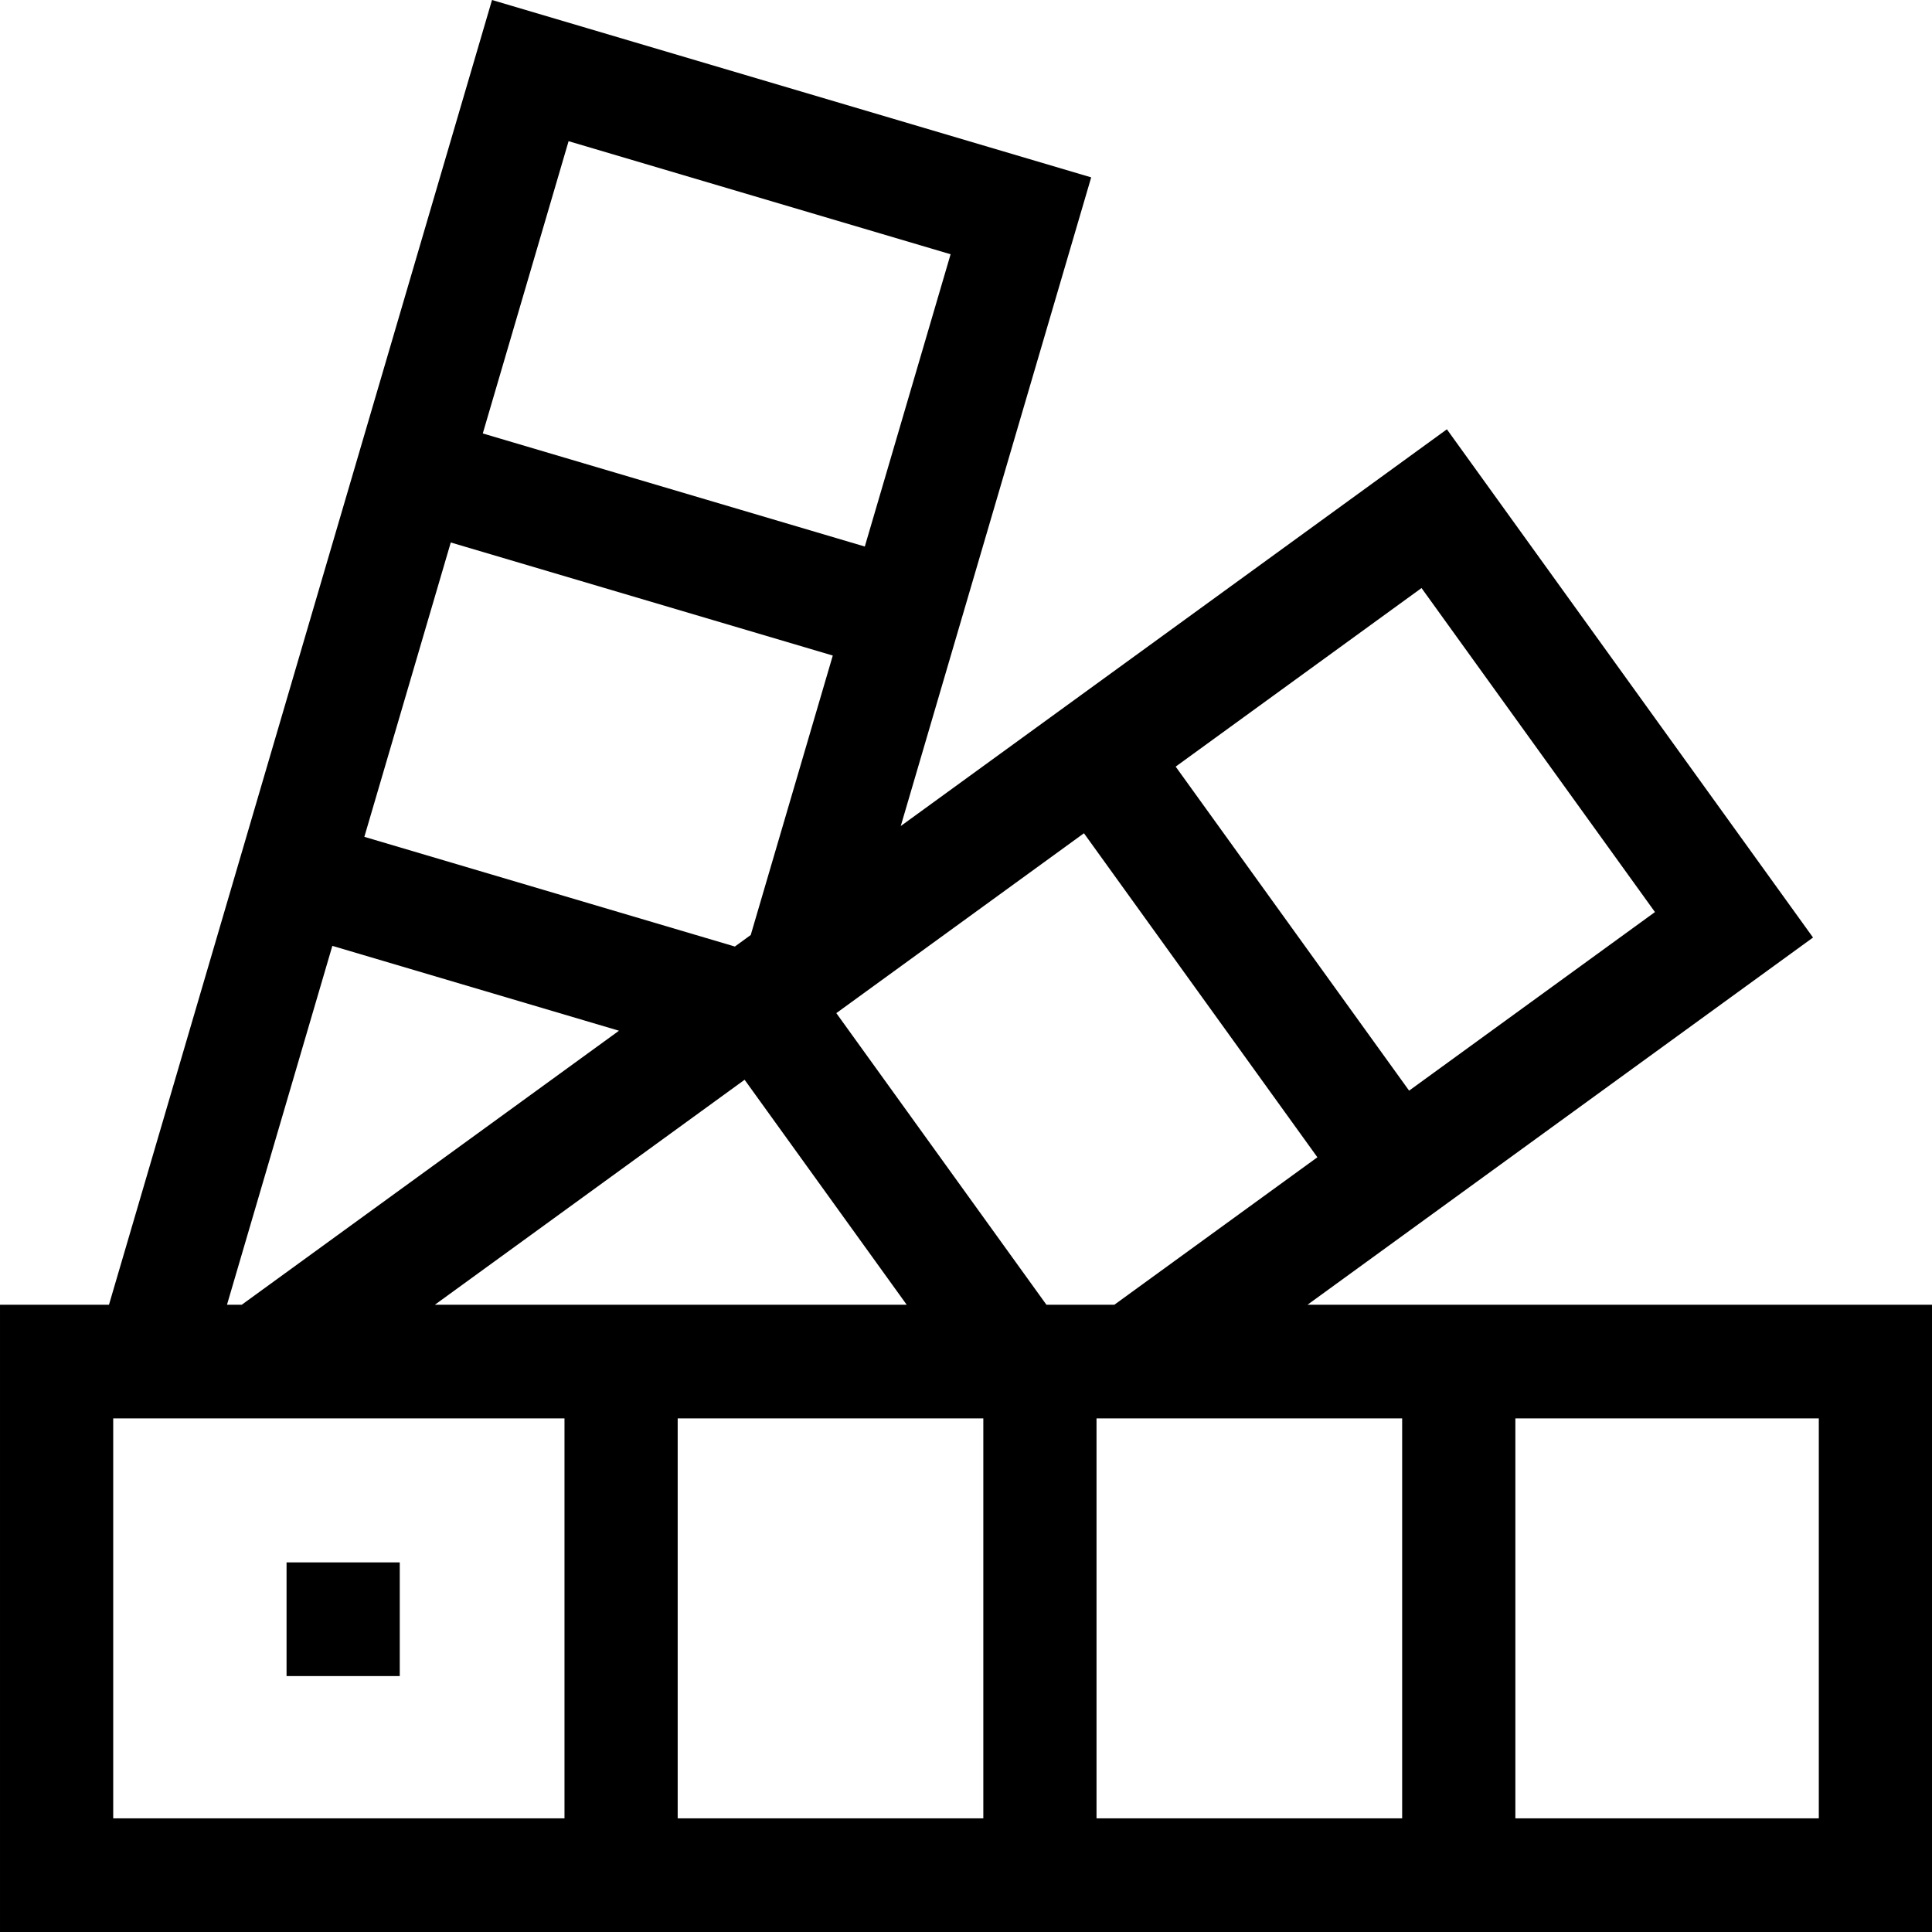
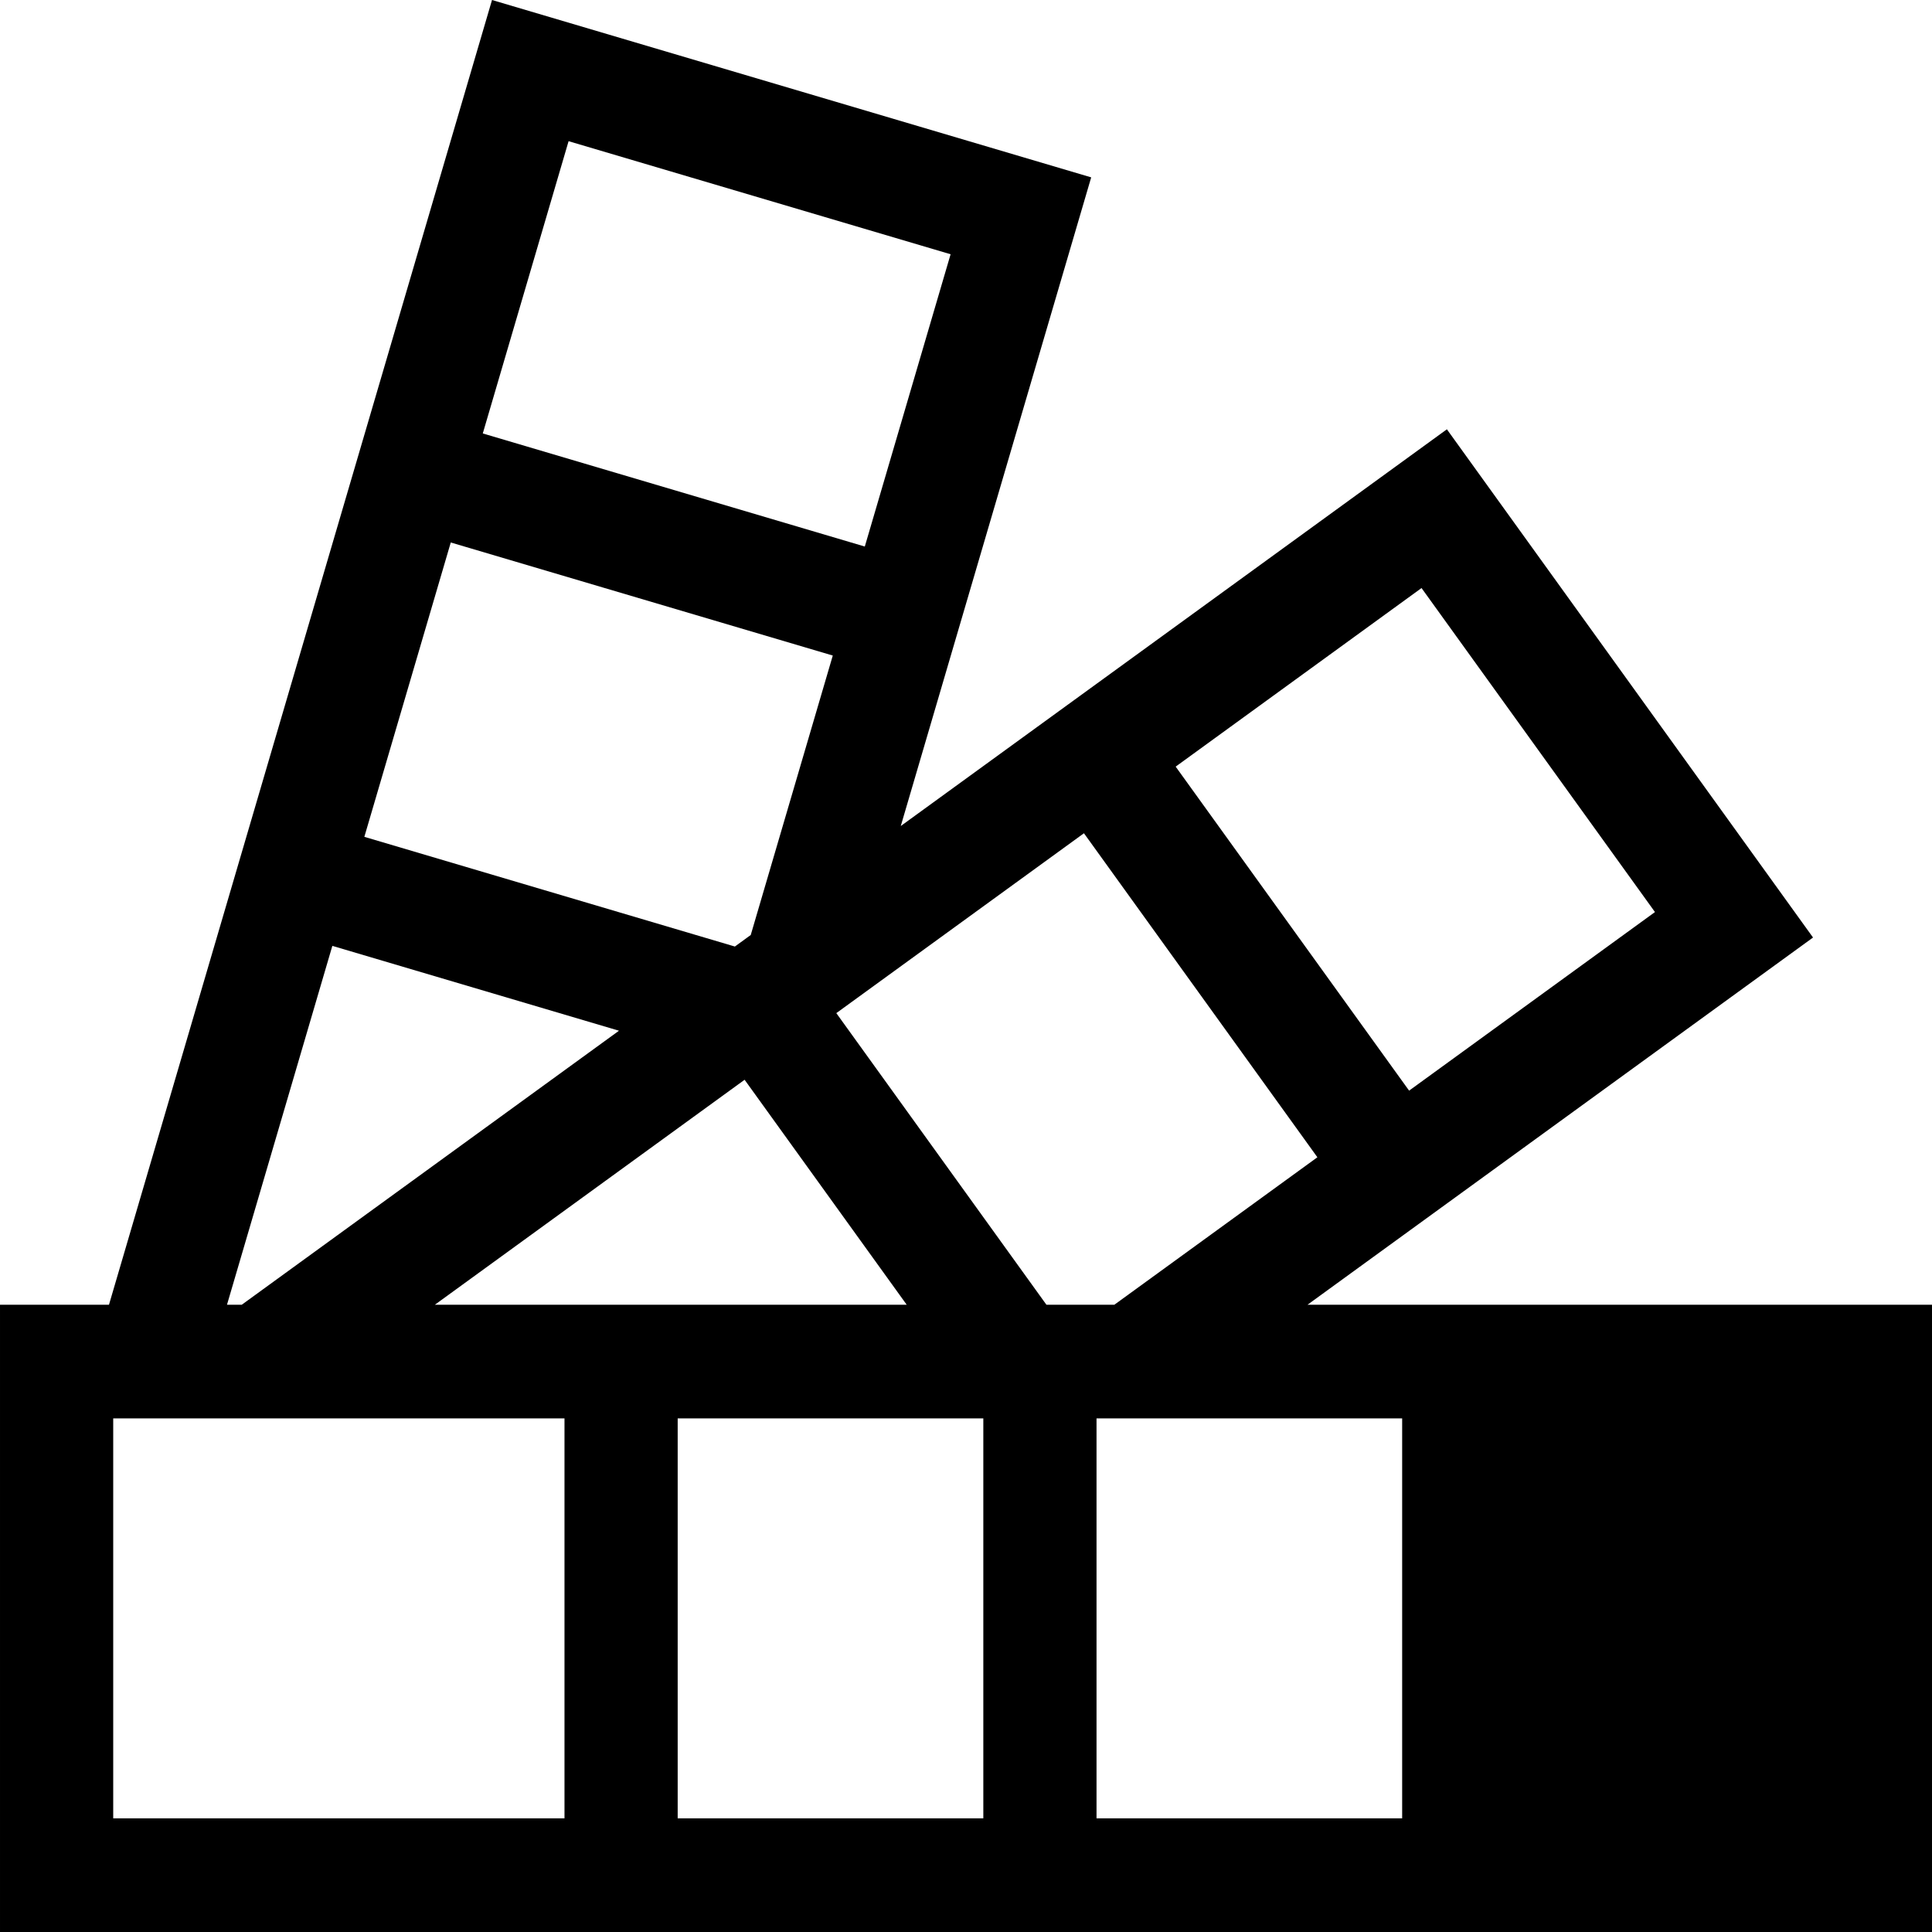
<svg xmlns="http://www.w3.org/2000/svg" height="512pt" viewBox="0 0 512 512" width="512pt">
-   <path d="m346.504 345.77 133.969-97.316-97.031-134.684-144.73 105.137 50.465-171.902-158.789-47.004-101.508 345.77h-28.879v166.23h512v-166.23zm-106.219 0h-125.039l82.082-59.621zm20.305 30.125v105.98h-80.996v-105.98zm30 0h80.996v105.98h-80.996zm-13.277-30.125-55.68-77.281 65.625-47.668 61.863 85.867-53.805 39.082zm161.27-104.066-65.156 47.328-61.863-85.867 65.156-47.328zm-243.832 9.137-98.195-29.07 22.902-78.008 101.238 29.965-21.742 74.055zm-44.07-213.426 101.238 29.965-22.738 77.457-101.238-29.969zm-62.605 213.25 75.961 22.488-99.969 72.617h-3.914zm-58.074 125.23h119.594v105.98h-119.594zm452 105.98h-80.414v-105.98h80.414zm0 0" />
-   <path d="m75.941 414.051h30v30.125h-30zm0 0" />
+   <path d="m346.504 345.77 133.969-97.316-97.031-134.684-144.73 105.137 50.465-171.902-158.789-47.004-101.508 345.77h-28.879v166.23h512v-166.23zm-106.219 0h-125.039l82.082-59.621zm20.305 30.125v105.98h-80.996v-105.98zm30 0h80.996v105.98h-80.996zm-13.277-30.125-55.68-77.281 65.625-47.668 61.863 85.867-53.805 39.082zm161.27-104.066-65.156 47.328-61.863-85.867 65.156-47.328zm-243.832 9.137-98.195-29.07 22.902-78.008 101.238 29.965-21.742 74.055zm-44.07-213.426 101.238 29.965-22.738 77.457-101.238-29.969zm-62.605 213.25 75.961 22.488-99.969 72.617h-3.914zm-58.074 125.23h119.594v105.98h-119.594zm452 105.98h-80.414h80.414zm0 0" />
</svg>